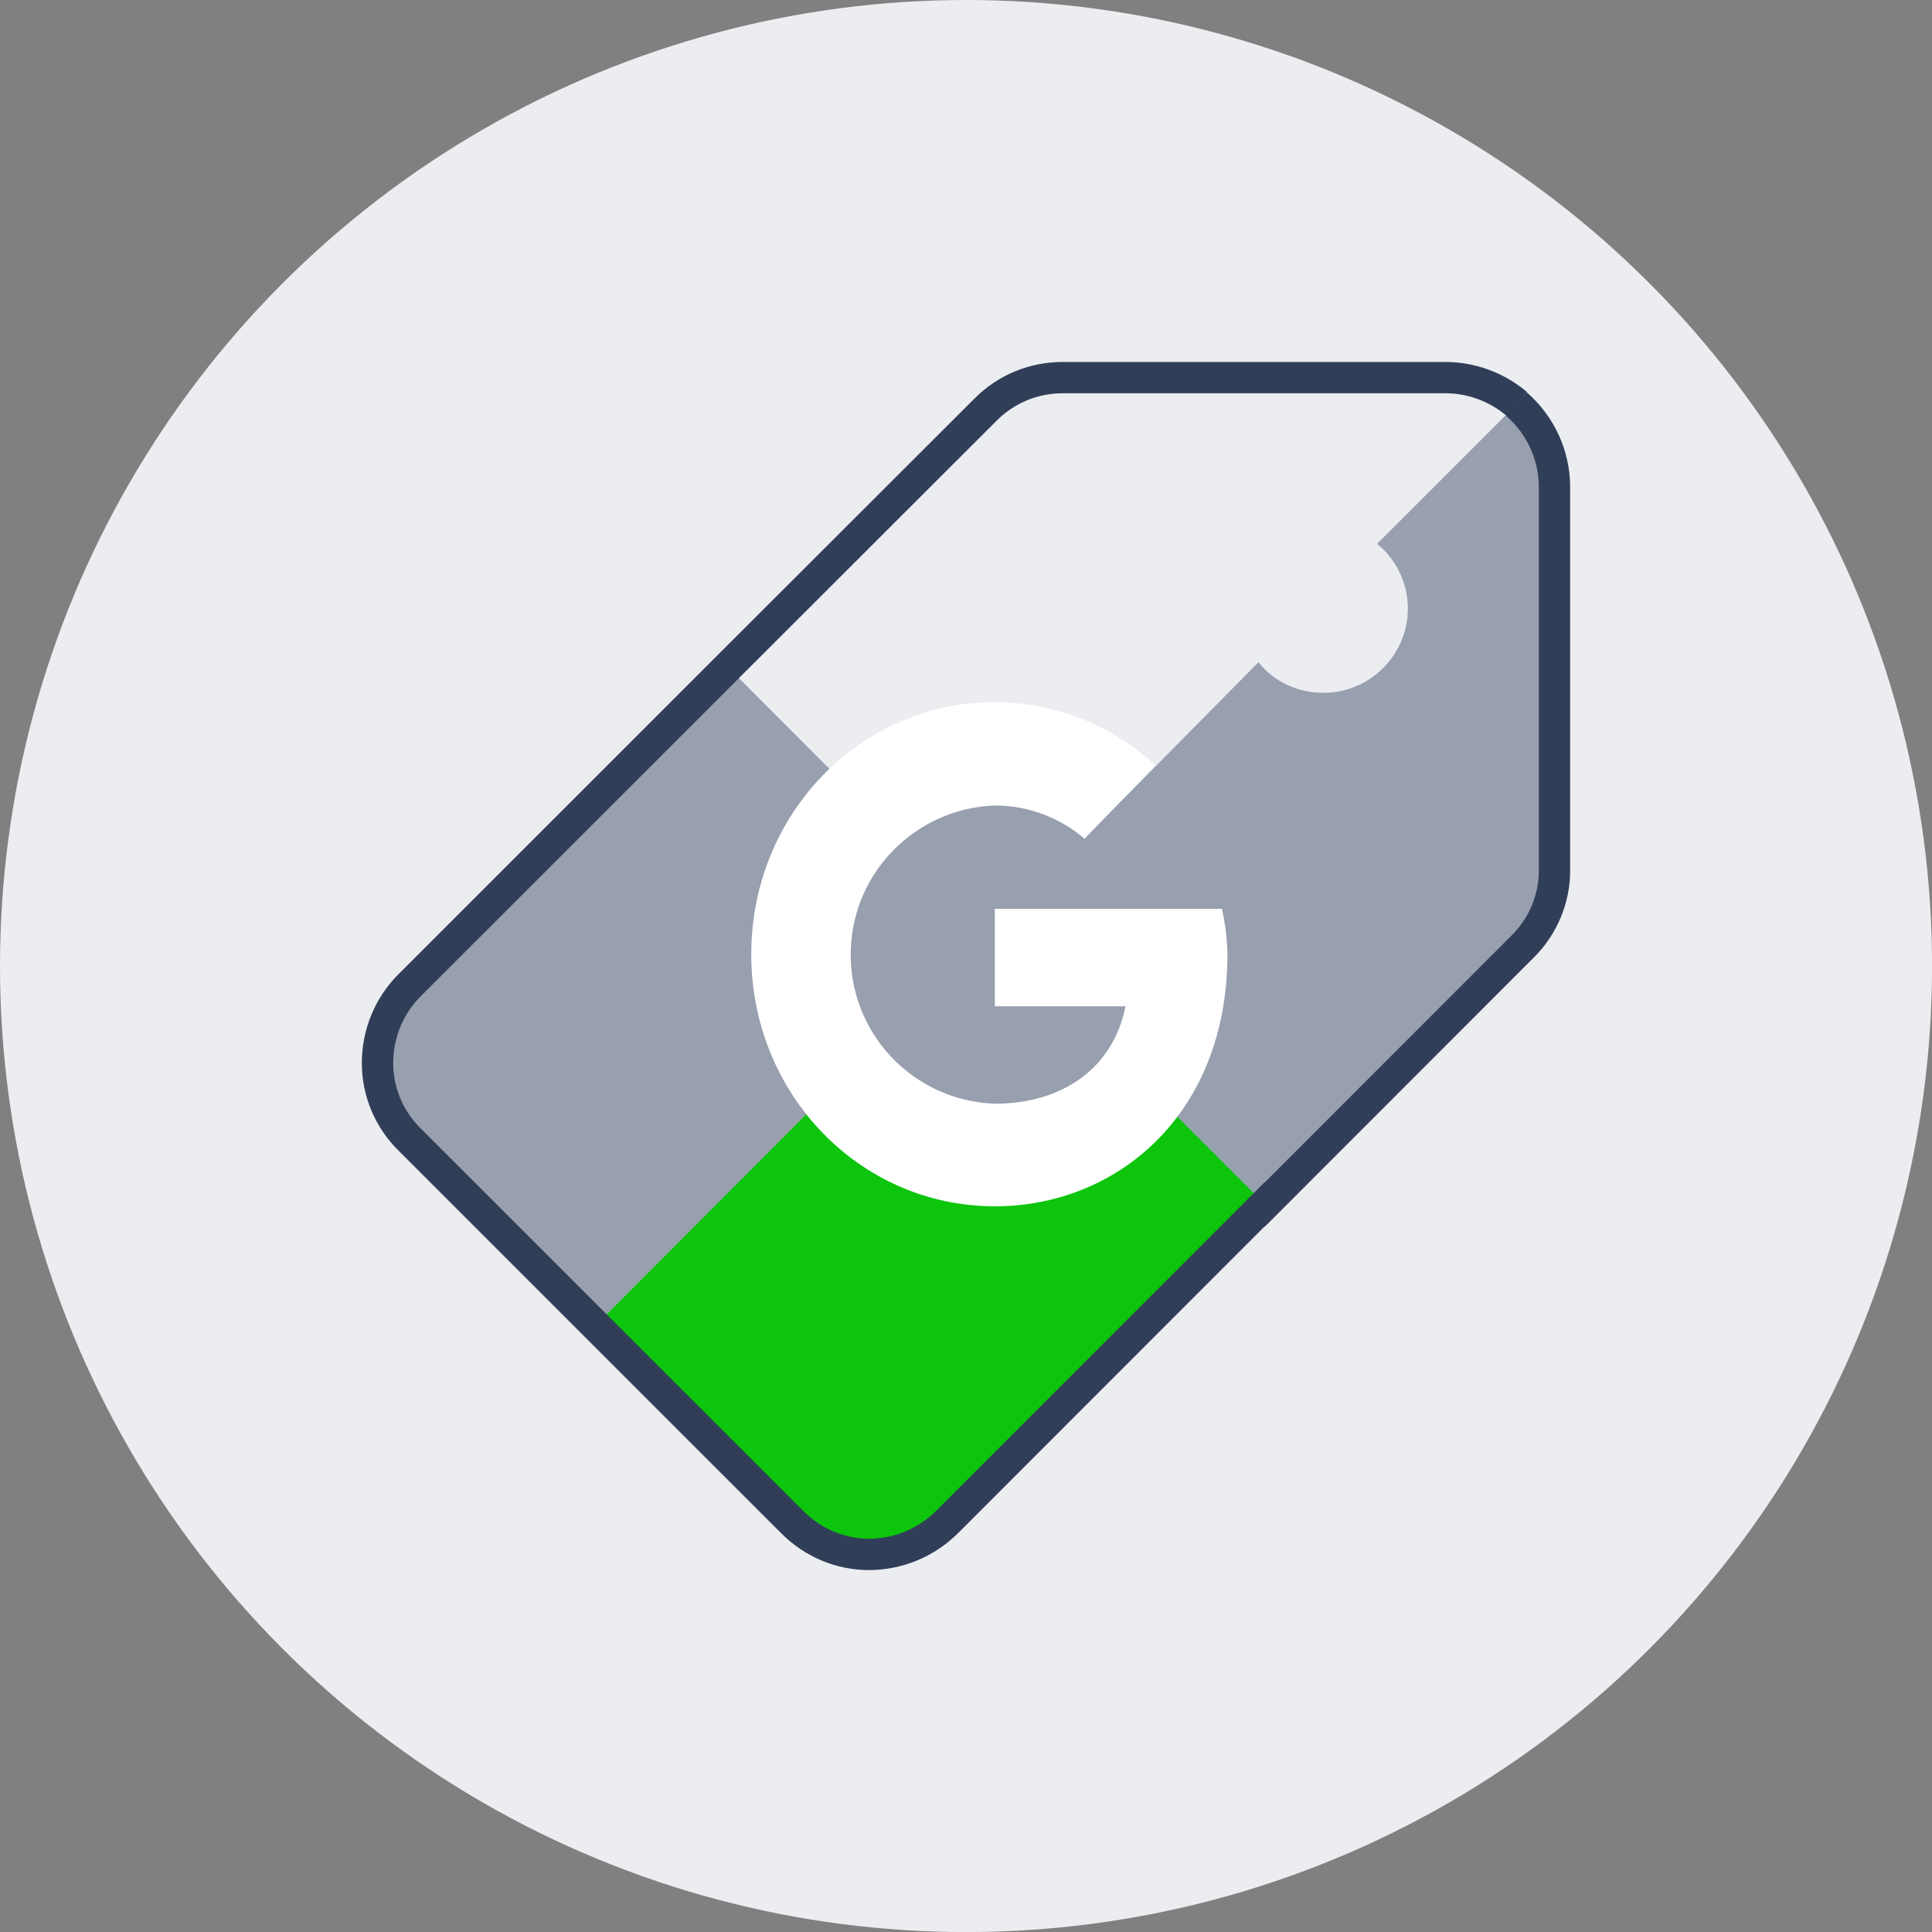
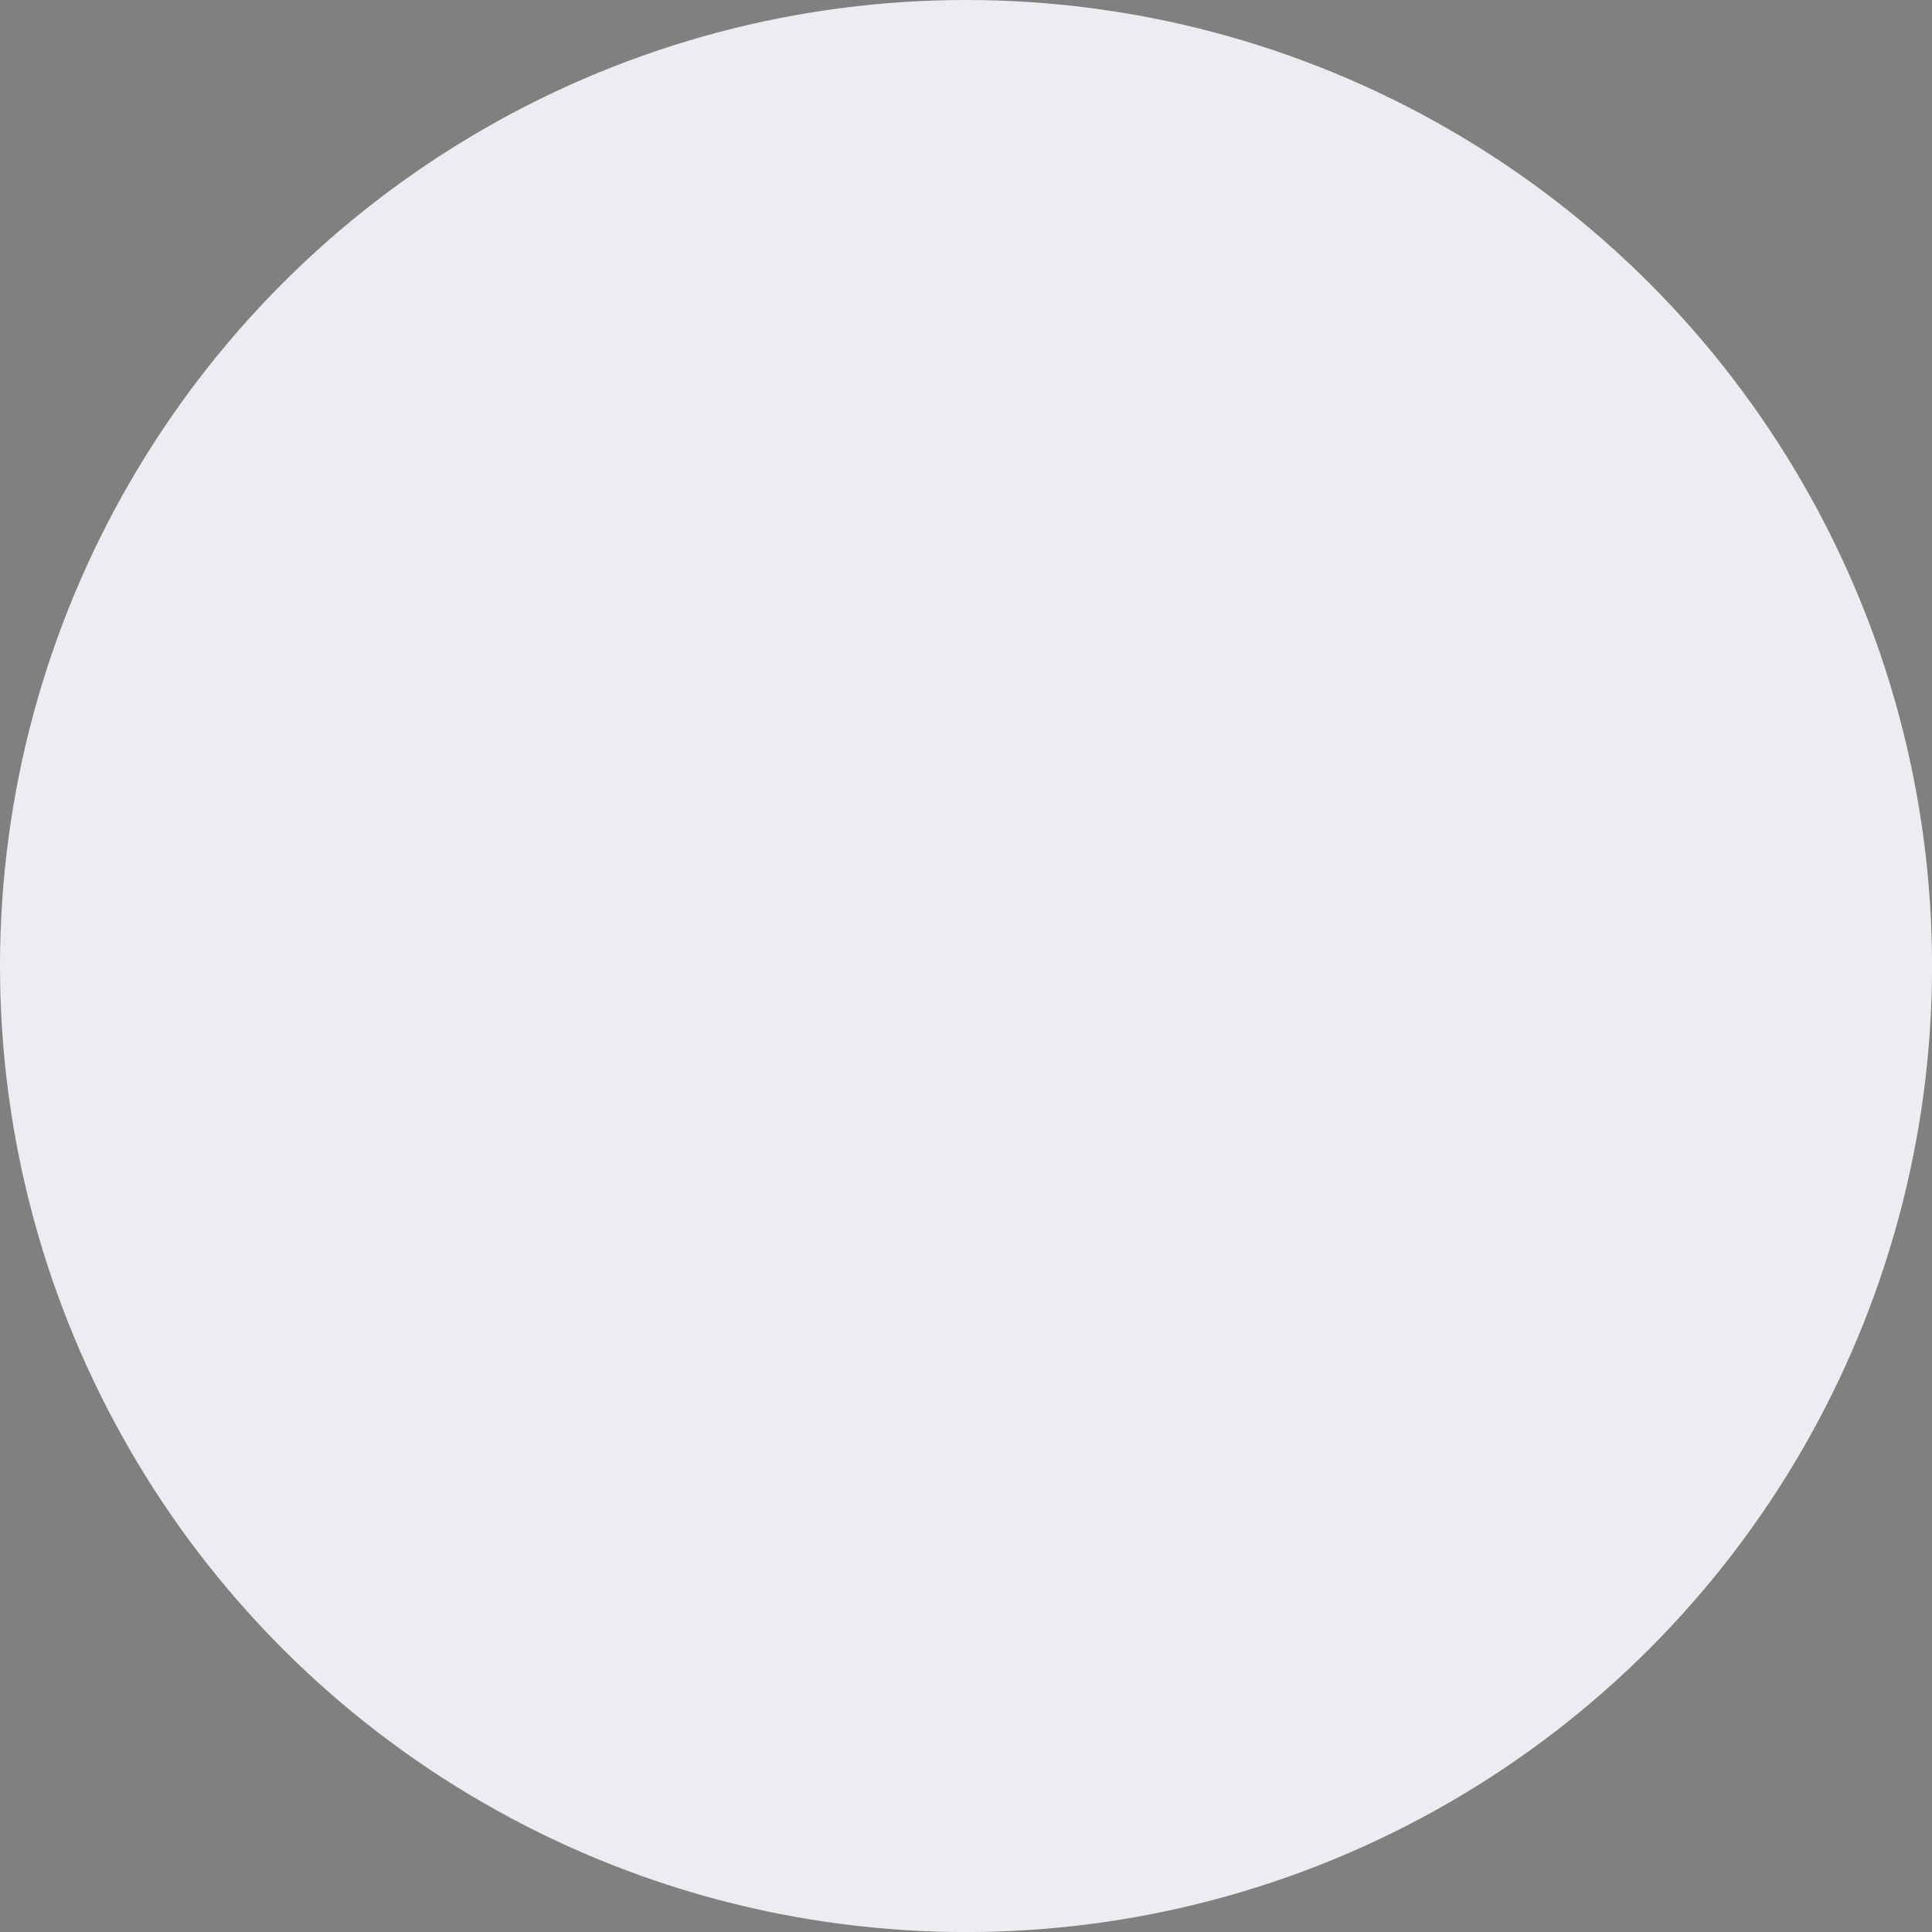
<svg xmlns="http://www.w3.org/2000/svg" id="Layer_2" data-name="Layer 2" viewBox="0 0 369.63 369.63">
  <rect x="0" y="0" width="369.63" height="369.63" fill="#808080" stroke="none" />
  <defs>
    <style>
      .cls-1 {
        clip-path: url(#clippath);
      }

      .cls-2 {
        fill: none;
      }

      .cls-2, .cls-3, .cls-4, .cls-5, .cls-6, .cls-7, .cls-8 {
        stroke-width: 0px;
      }

      .cls-3, .cls-6, .cls-7 {
        fill-rule: evenodd;
      }

      .cls-3, .cls-8 {
        fill: #ebedf0;
      }

      .cls-4 {
        fill: #989fae;
      }

      .cls-5 {
        fill: #303e58;
      }

      .cls-6 {
        fill: #fff;
      }

      .cls-7 {
        fill: #0dc50c;
      }
    </style>
    <clipPath id="clippath">
-       <rect class="cls-2" x="72.25" y="72.25" width="225.14" height="225.14" />
-     </clipPath>
+       </clipPath>
  </defs>
  <g id="Layer_1-2" data-name="Layer 1">
    <g>
      <circle class="cls-8" cx="184.82" cy="184.82" r="184.82" />
      <g>
        <g class="cls-1">
          <g>
-             <path class="cls-3" d="M203.35,72.25c-5.54,0-10.81,2.16-14.73,6.08l-49.36,49.31,19.46,19.45,31.66-7.92,30.72,7.2,19.72-19.72c-5.27-6.39-4.82-15.76,1.04-21.61,5.85-5.85,15.22-6.3,21.62-1.04l26.75-26.7c-3.83-3.24-8.69-5.04-13.69-5.04h-73.18Z" />
-             <path class="cls-4" d="M290.18,77.34l-26.71,26.7c5.27,4.32,7.25,11.48,4.91,17.88-2.34,6.39-8.42,10.67-15.22,10.63-4.86,0-9.37-2.07-12.39-5.85-.05-.05.05.05,0,0l-30.49,30.84-21.71-10.49-24.45,12.97-7.07,22.65,7.07,25.44,24.45,10.94,36.7-5.27,16.71,16.71,49.27-49.31c3.96-3.87,6.22-9.19,6.17-14.72v-73.26c0-6.08-2.66-11.84-7.25-15.85Z" />
-             <path class="cls-4" d="M139.26,127.63l-60.84,60.83c-3.96,3.92-6.17,9.28-6.17,14.86-.05,5.54,2.21,10.85,6.17,14.72l35.53,35.53,40.35-40.35-7.03-30.62,11.44-35.48-19.46-19.5Z" />
            <path class="cls-7" d="M113.95,253.57l37.65,37.64c3.92,3.92,9.19,6.17,14.73,6.17,5.58-.05,10.9-2.25,14.86-6.17l60.8-60.83-16.71-16.71-34.95,10.13-36.12-10.58-40.26,40.34Z" />
            <path class="cls-6" d="M233.79,173.88h-43.46v18.64h25c-2.34,11.84-12.07,18.64-25,18.64-15.76-.54-28.1-13.73-27.56-29.49.5-14.99,12.56-27.02,27.56-27.56,6.3,0,12.38,2.25,17.16,6.35l13.56-14.05c-8.38-7.74-19.32-12.02-30.71-12.07-25.85,0-46.61,21.48-46.61,48.22s20.76,48.23,46.61,48.23c23.33,0,44.49-17.56,44.49-48.23-.05-2.88-.41-5.81-1.04-8.69Z" />
          </g>
        </g>
-         <path class="cls-5" d="M166.33,300.39c-6.34,0-12.33-2.5-16.87-7.05l-73.18-73.17c-4.52-4.42-7.1-10.58-7.05-16.87,0-6.34,2.57-12.53,7.06-16.97l60.83-60.82,3.19,3.19-3.19-3.19,49.36-49.3c4.49-4.49,10.47-6.96,16.85-6.96h73.18c5.7,0,11.25,2.04,15.63,5.75l-1.74,2.05,1.72-1.98c5.26,4.59,8.28,11.19,8.28,18.11v73.26c.05,6.27-2.53,12.43-7.07,16.87l-51.37,51.4-.05-.04-58.63,58.67c-4.55,4.5-10.57,7-16.96,7.05ZM141.36,129.75h0l-60.84,60.83c-3.37,3.33-5.29,7.97-5.29,12.74-.04,4.69,1.88,9.27,5.27,12.58l73.21,73.2c3.41,3.41,7.89,5.29,12.61,5.29,4.79-.04,9.33-1.92,12.75-5.3l62.86-62.9.04.04,47.15-47.18c3.41-3.33,5.33-7.91,5.29-12.58v-73.29c0-5.18-2.27-10.14-6.22-13.59l.04-.05c-3.29-2.77-7.45-4.3-11.72-4.3h-73.18c-4.77,0-9.25,1.85-12.61,5.2l-49.36,49.31Z" />
      </g>
    </g>
  </g>
</svg>